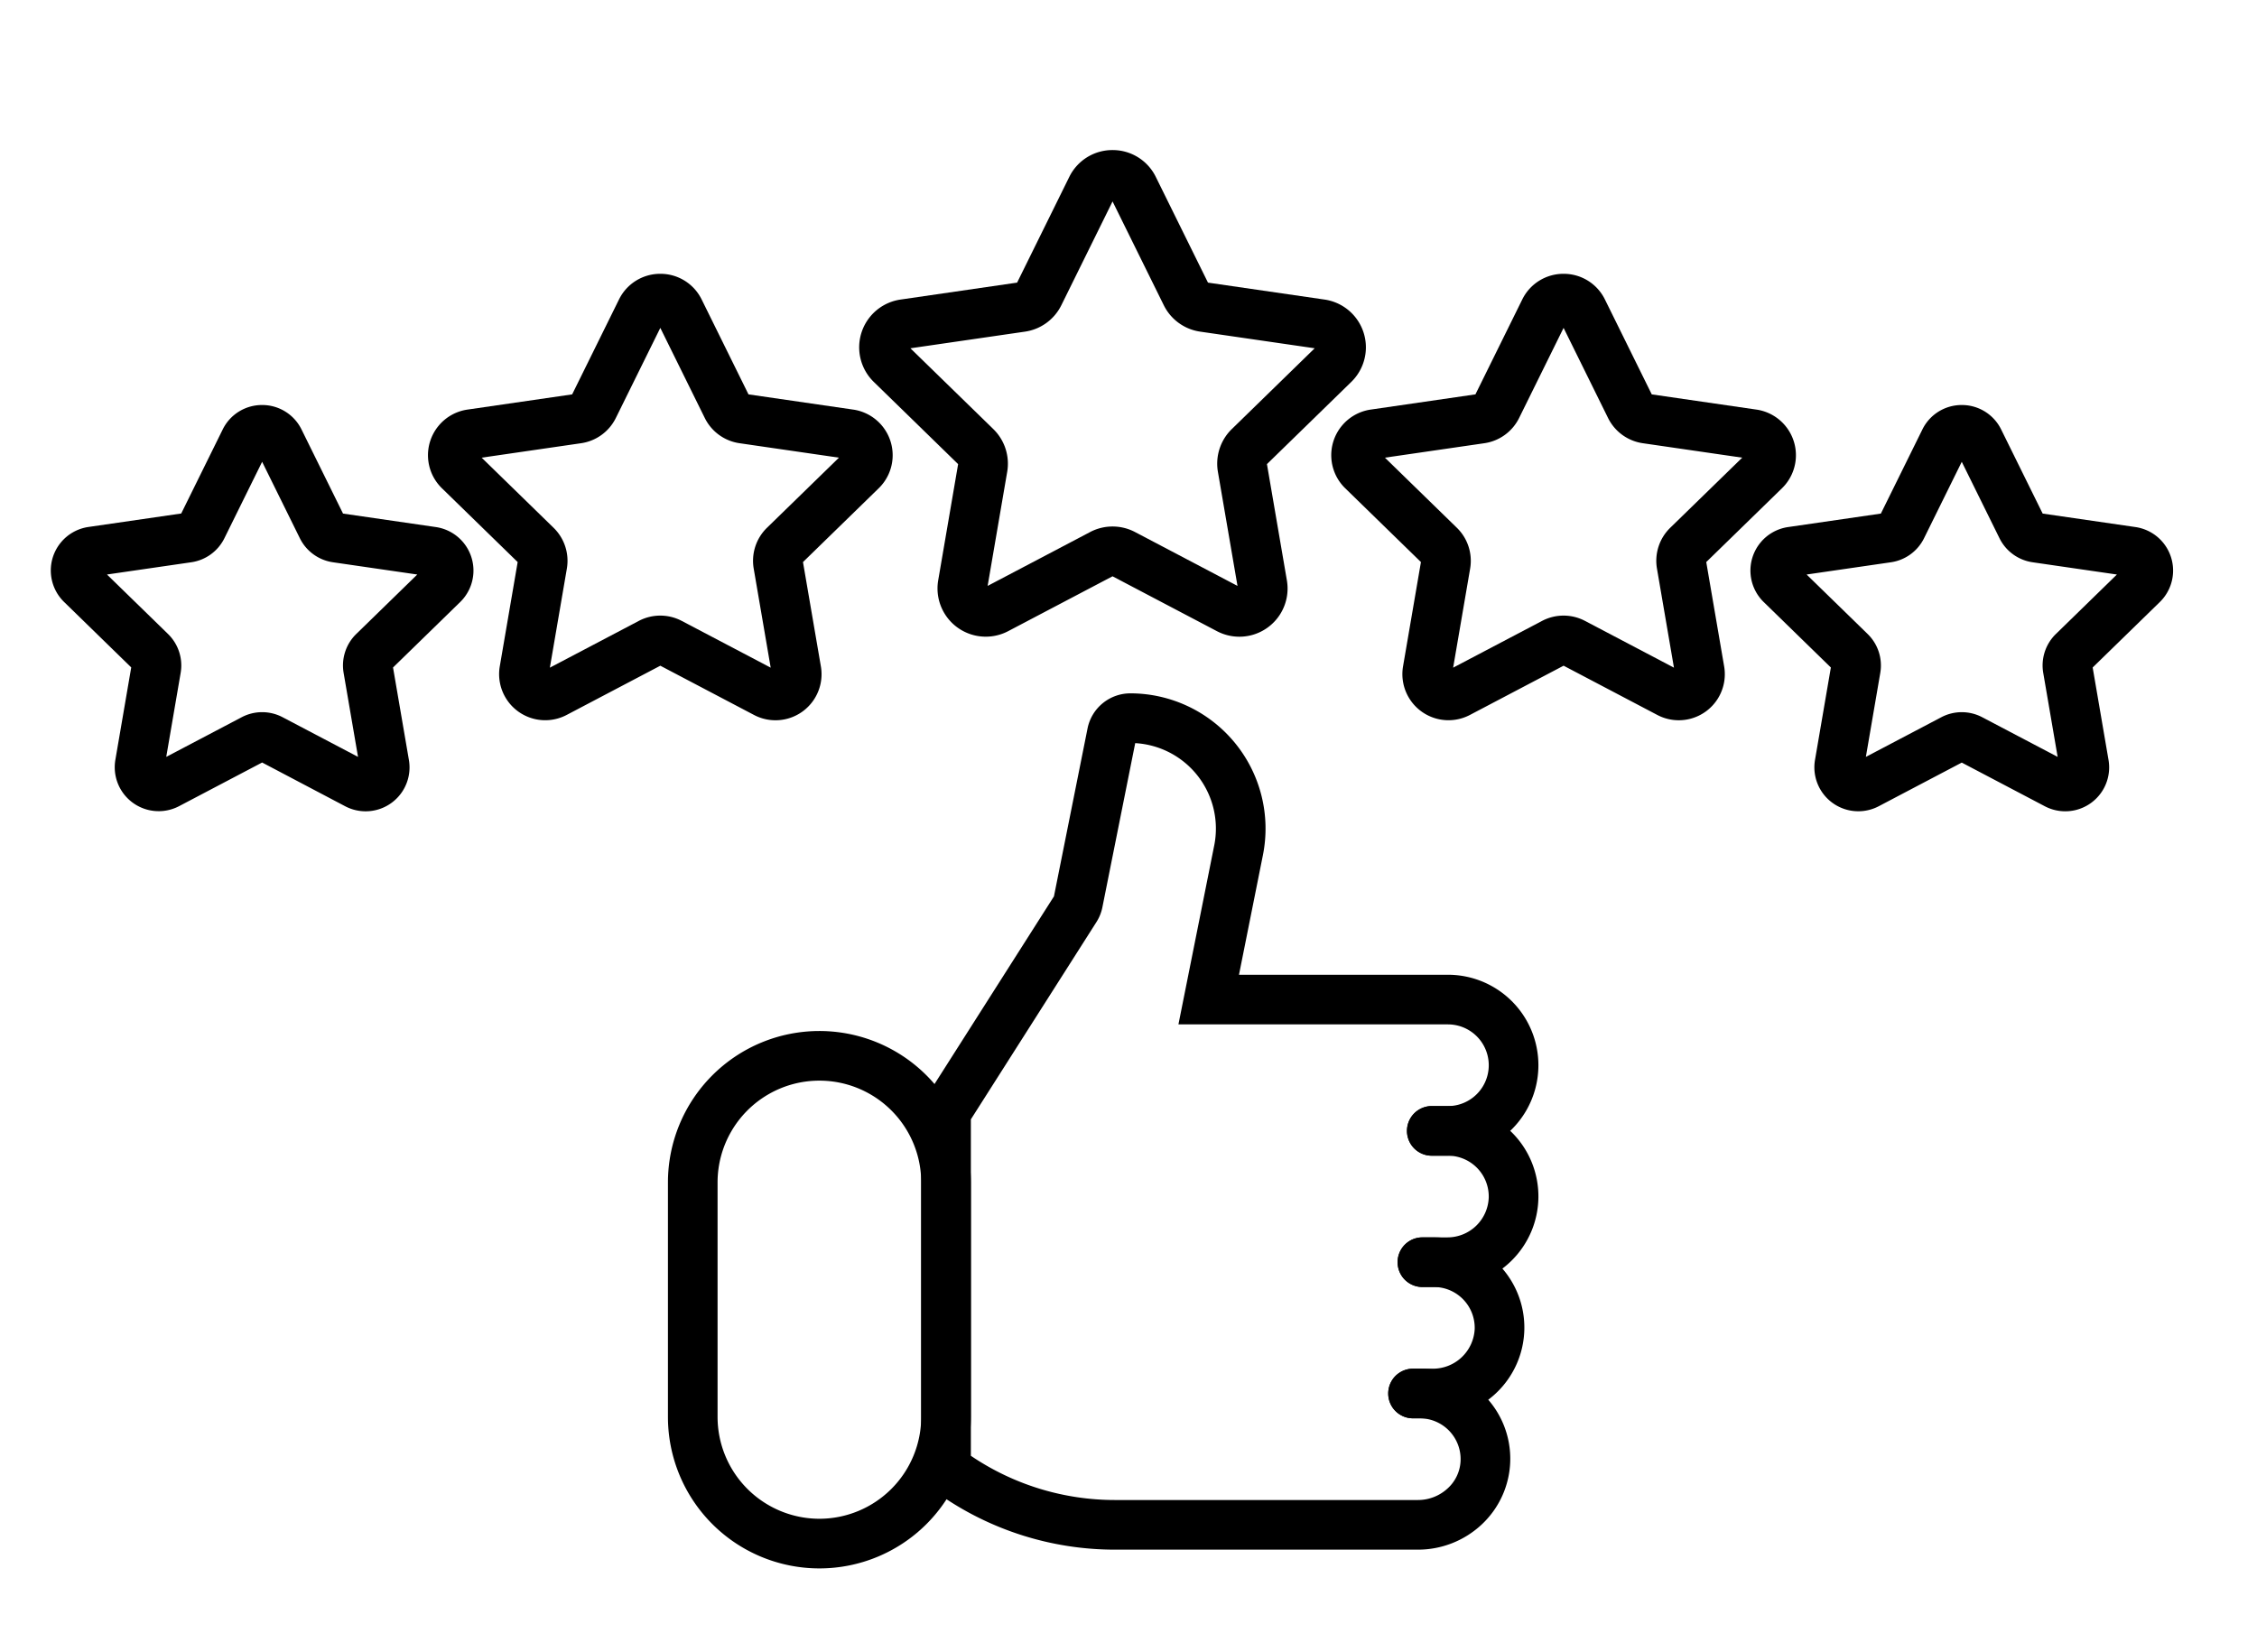
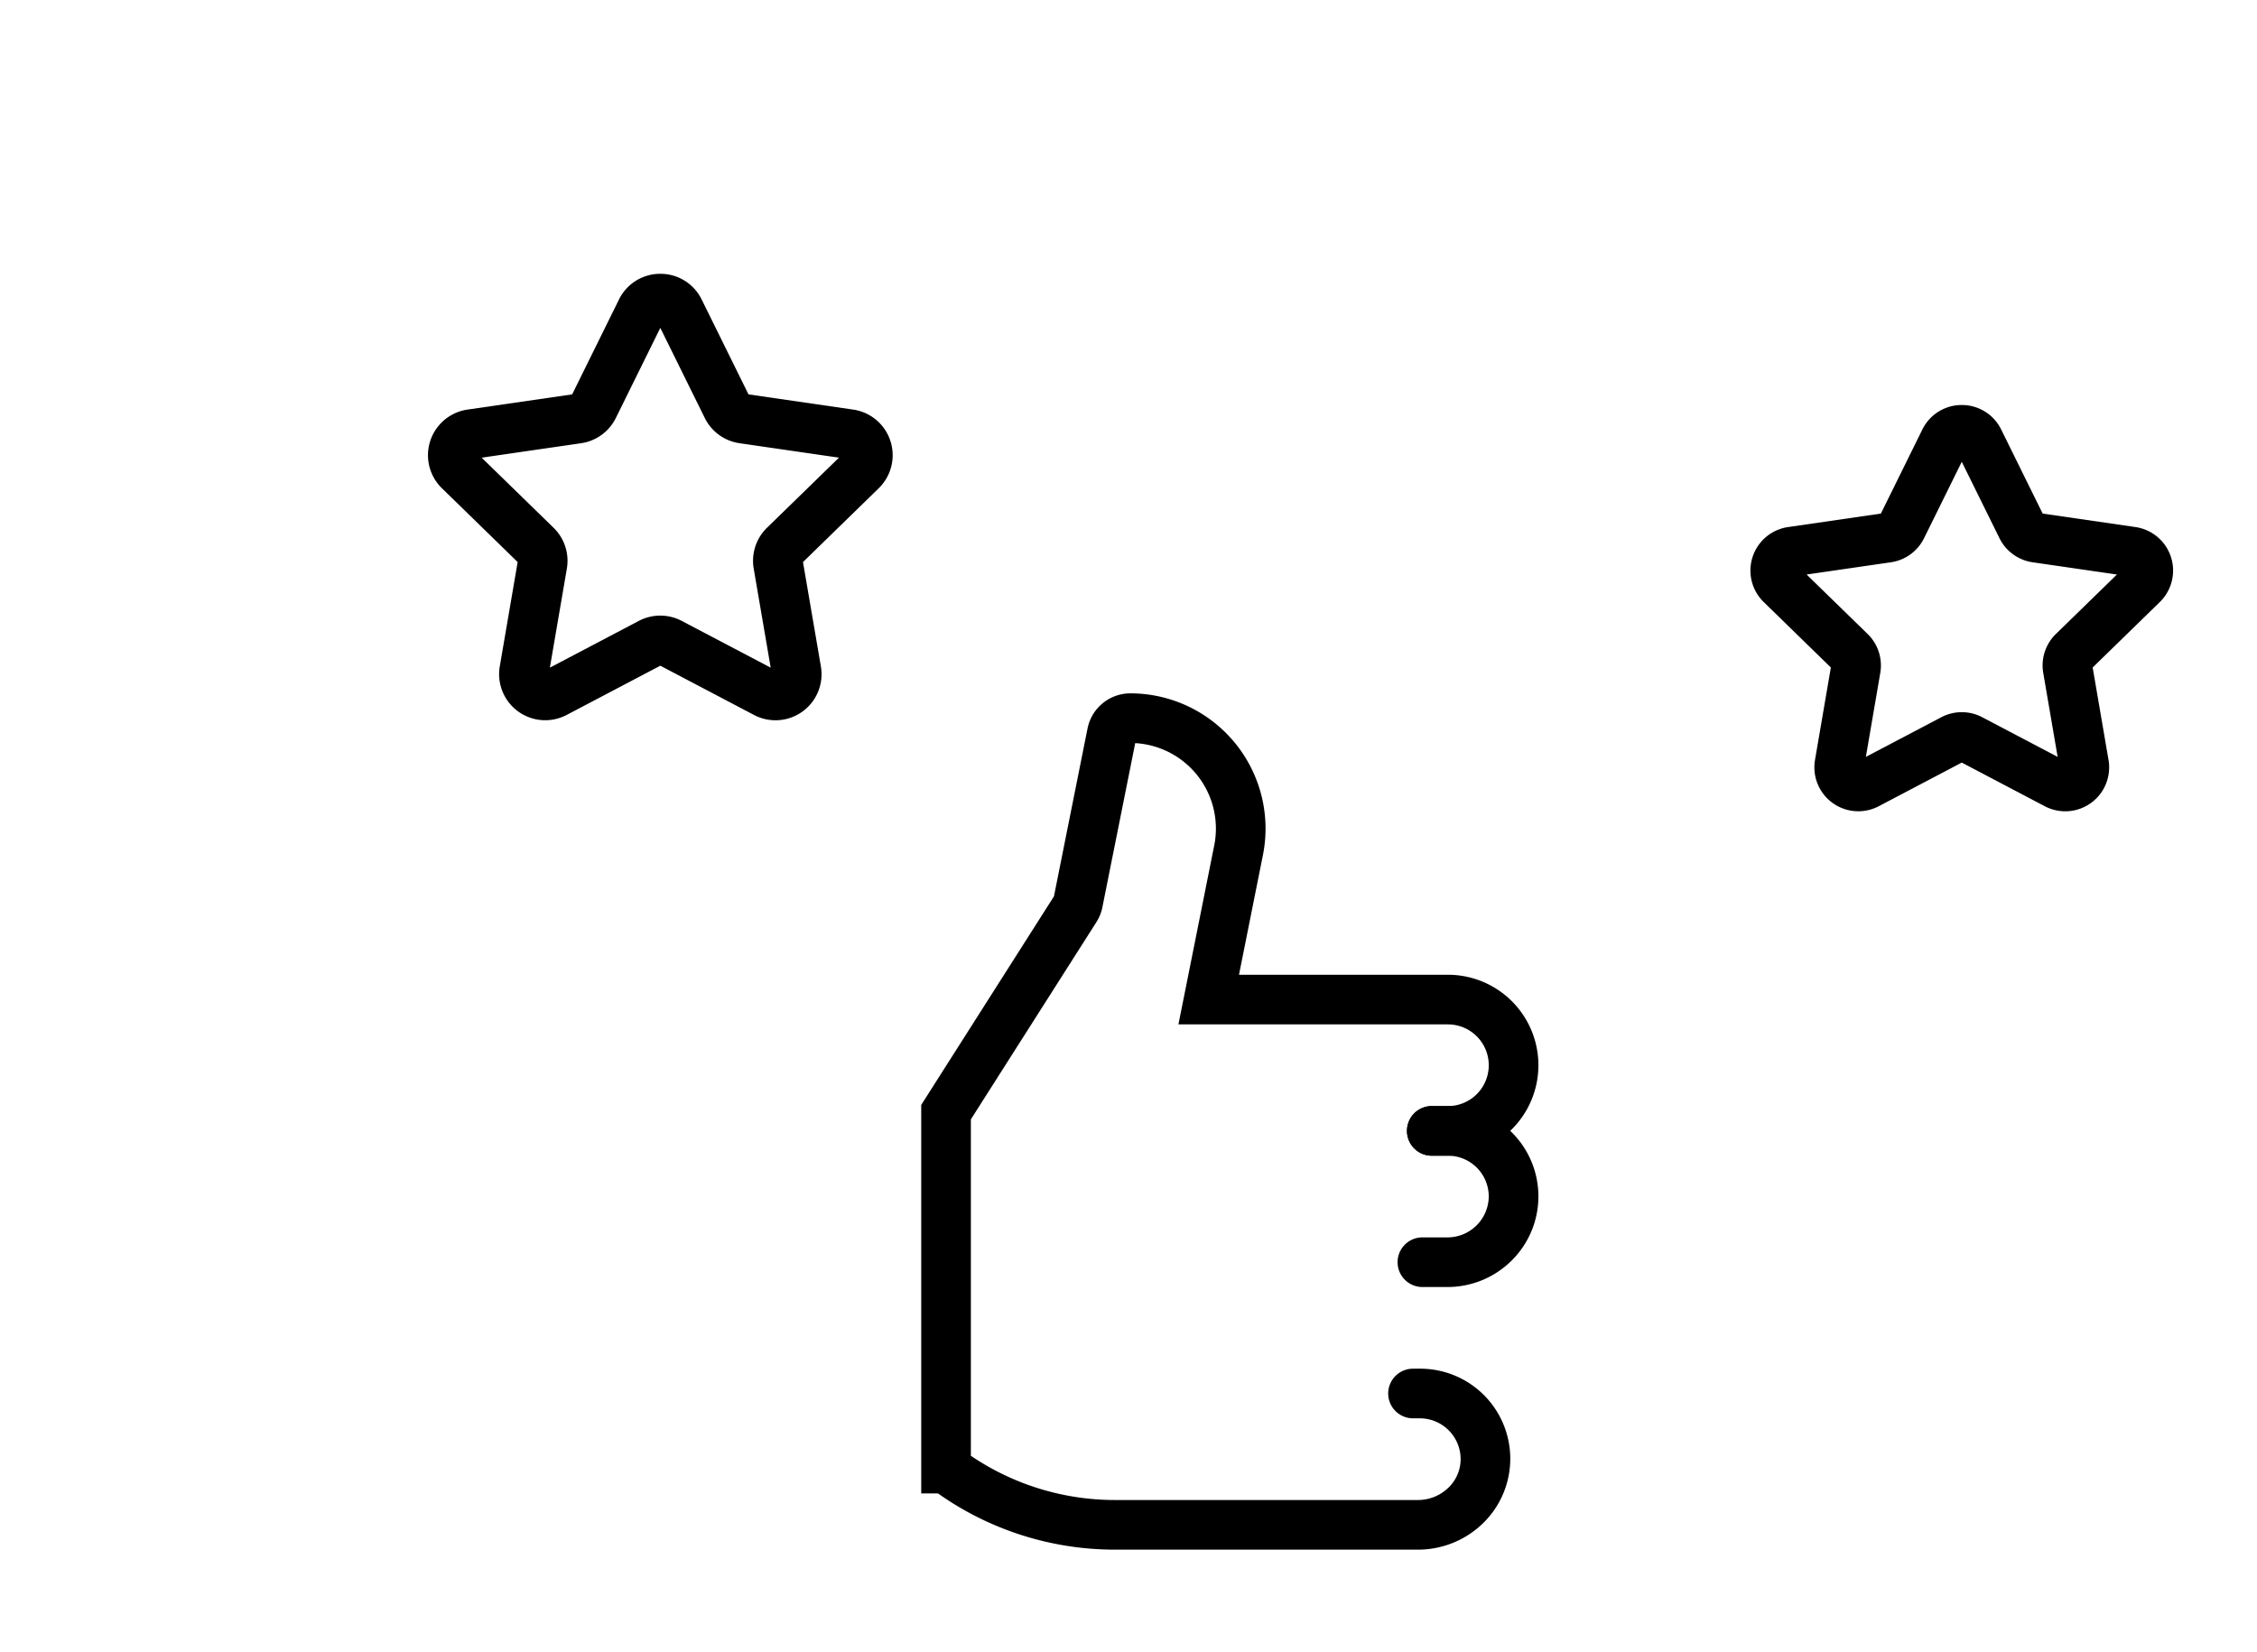
<svg xmlns="http://www.w3.org/2000/svg" width="204.604" height="149.797" viewBox="0 0 204.604 149.797">
  <defs>
    <clipPath id="clip-path">
      <rect id="Rectangle_21" data-name="Rectangle 21" width="204.604" height="149.797" transform="translate(-6 -15)" fill="none" stroke="#000" stroke-width="4.5" />
    </clipPath>
  </defs>
  <g id="Group_63" data-name="Group 63" transform="translate(6 14.999)">
    <g id="Group_14" data-name="Group 14" transform="translate(0 0.001)" clip-path="url(#clip-path)">
      <path id="Path_54" data-name="Path 54" d="M571.994,188.324a4.155,4.155,0,0,1,3.749,2.33l4.244,8.6,9.49,1.379a4.18,4.18,0,0,1,2.317,7.131l-6.867,6.693,1.621,9.451a4.175,4.175,0,0,1-6.066,4.407l-8.488-4.462-8.488,4.462a4.179,4.179,0,0,1-6.065-4.407l1.621-9.451-6.867-6.693a4.18,4.18,0,0,1,2.317-7.131l9.49-1.379,4.244-8.6A4.155,4.155,0,0,1,571.994,188.324Zm16.194,16.668-9.015-1.31a4.18,4.18,0,0,1-3.148-2.287l-4.032-8.169-4.032,8.169a4.179,4.179,0,0,1-3.148,2.287l-9.015,1.31,6.523,6.359a4.18,4.18,0,0,1,1.2,3.7l-1.54,8.979,8.063-4.239a4.18,4.18,0,0,1,3.891,0L582,224.03l-1.54-8.979a4.181,4.181,0,0,1,1.2-3.7Z" transform="translate(-518.134 -178.5)" />
-       <path id="Path_55" data-name="Path 55" d="M1190.909,11.251a4.349,4.349,0,0,1,3.924,2.439l4.727,9.578,10.569,1.536a4.376,4.376,0,0,1,2.425,7.464l-7.648,7.455,1.805,10.527a4.37,4.37,0,0,1-6.349,4.613l-9.454-4.97-9.454,4.97a4.374,4.374,0,0,1-6.349-4.613l1.805-10.527-7.648-7.455a4.376,4.376,0,0,1,2.425-7.464l10.57-1.536,4.727-9.578A4.349,4.349,0,0,1,1190.909,11.251Zm18.325,17.97-10.385-1.509a4.375,4.375,0,0,1-3.295-2.394l-4.644-9.41-4.644,9.411a4.376,4.376,0,0,1-3.295,2.394l-10.385,1.509,7.515,7.325a4.376,4.376,0,0,1,1.258,3.873l-1.774,10.344,9.289-4.883a4.376,4.376,0,0,1,4.073,0l9.289,4.883L1200.46,40.42a4.375,4.375,0,0,1,1.258-3.873Z" transform="translate(-1096.053 -12.646)" />
-       <path id="Path_56" data-name="Path 56" d="M30.408,376.09a3.96,3.96,0,0,1,3.573,2.221l3.761,7.621,8.41,1.222a3.985,3.985,0,0,1,2.208,6.8l-6.085,5.932,1.437,8.376a3.98,3.98,0,0,1-5.782,4.2L30.408,408.5l-7.522,3.954a3.984,3.984,0,0,1-5.782-4.2l1.437-8.376-6.085-5.932a3.985,3.985,0,0,1,2.208-6.8l8.41-1.222,3.761-7.621A3.96,3.96,0,0,1,30.408,376.09Zm14.064,15.367-7.645-1.111a3.984,3.984,0,0,1-3-2.18l-3.419-6.928-3.419,6.927a3.984,3.984,0,0,1-3,2.18l-7.645,1.111,5.532,5.392a3.984,3.984,0,0,1,1.146,3.527l-1.306,7.614,6.838-3.595a3.985,3.985,0,0,1,3.709,0l6.838,3.595-1.306-7.614a3.984,3.984,0,0,1,1.146-3.527Z" transform="translate(-12.645 -354.371)" />
-       <path id="Path_57" data-name="Path 57" d="M1864.475,188.324a4.154,4.154,0,0,1,3.749,2.33l4.244,8.6,9.49,1.379a4.18,4.18,0,0,1,2.317,7.13l-6.867,6.693,1.621,9.451a4.175,4.175,0,0,1-6.065,4.407l-8.488-4.462-8.488,4.462a4.179,4.179,0,0,1-6.066-4.407l1.621-9.451-6.867-6.693a4.18,4.18,0,0,1,2.317-7.131l9.49-1.379,4.244-8.6A4.155,4.155,0,0,1,1864.475,188.324Zm16.194,16.668-9.015-1.31a4.18,4.18,0,0,1-3.147-2.286l-4.032-8.17-4.032,8.169a4.18,4.18,0,0,1-3.148,2.287l-9.015,1.31,6.523,6.359a4.18,4.18,0,0,1,1.2,3.7l-1.54,8.979,8.063-4.239a4.18,4.18,0,0,1,3.891,0l8.063,4.239-1.54-8.979a4.179,4.179,0,0,1,1.2-3.7Z" transform="translate(-1728.731 -178.5)" />
      <path id="Path_58" data-name="Path 58" d="M2462.41,376.09a3.96,3.96,0,0,1,3.573,2.221l3.761,7.621,8.41,1.222a3.985,3.985,0,0,1,2.208,6.8l-6.085,5.932,1.436,8.376a3.98,3.98,0,0,1-5.781,4.2l-7.522-3.955-7.522,3.955a3.984,3.984,0,0,1-5.782-4.2l1.437-8.376-6.085-5.932a3.985,3.985,0,0,1,2.209-6.8l8.41-1.222,3.761-7.621A3.96,3.96,0,0,1,2462.41,376.09Zm14.064,15.367-7.645-1.111a3.984,3.984,0,0,1-3-2.18l-3.419-6.927-3.419,6.927a3.985,3.985,0,0,1-3,2.18l-7.646,1.111,5.532,5.392a3.983,3.983,0,0,1,1.146,3.528l-1.306,7.613,6.838-3.595a3.985,3.985,0,0,1,3.709,0l6.838,3.595-1.306-7.614a3.982,3.982,0,0,1,1.146-3.527Z" transform="translate(-2290.57 -354.371)" />
-       <path id="Rectangle_20" data-name="Rectangle 20" d="M11.48-2.25a13.73,13.73,0,0,1,13.73,13.73V32.74A13.73,13.73,0,0,1,11.48,46.47,13.73,13.73,0,0,1-2.25,32.74V11.48A13.73,13.73,0,0,1,11.48-2.25Zm0,44.22a9.241,9.241,0,0,0,9.23-9.23V11.48a9.23,9.23,0,0,0-18.461,0V32.74A9.241,9.241,0,0,0,11.48,41.97Z" transform="translate(56.801 80.721)" />
      <path id="Path_59" data-name="Path 59" d="M1942.876,1395.672h-2.256a2.25,2.25,0,0,1,0-4.5h2.256a3.745,3.745,0,0,0,3.757-3.642,3.7,3.7,0,0,0-3.7-3.764h-1.462a2.25,2.25,0,0,1,0-4.5h1.462a8.189,8.189,0,0,1,5.719,14.063A8.244,8.244,0,0,1,1942.876,1395.672Z" transform="translate(-1817.674 -1293.991)" />
-       <path id="Path_60" data-name="Path 60" d="M1928.971,1583.59H1927.2a2.25,2.25,0,0,1,0-4.5h1.774a3.787,3.787,0,0,0,3.812-3.581,3.7,3.7,0,0,0-3.7-3.824h-1.036a2.25,2.25,0,0,1,0-4.5h1.036a8.176,8.176,0,0,1,5.637,14.123A8.345,8.345,0,0,1,1928.971,1583.59Z" transform="translate(-1805.101 -1470.005)" />
      <path id="Path_61" data-name="Path 61" d="M1301.752,866.295h-27.469a27.762,27.762,0,0,1-16.04-5.1h-1.517v-35.22l12.032-18.907,3.046-15.229a3.962,3.962,0,0,1,3.874-3.176,12.261,12.261,0,0,1,12.023,14.666l-2.169,10.846h18.94a8.2,8.2,0,1,1,0,16.406h-1.461a2.25,2.25,0,0,1,0-4.5h1.461a3.7,3.7,0,1,0,0-7.406h-24.429l3.245-16.228a7.761,7.761,0,0,0-7.163-9.271l-2.975,14.875a3.94,3.94,0,0,1-.54,1.345l-11.384,17.889v30.5a23.263,23.263,0,0,0,13.057,4.01h27.469a3.961,3.961,0,0,0,2.683-1.041,3.583,3.583,0,0,0,1.184-2.48,3.7,3.7,0,0,0-3.7-3.885h-.61a2.25,2.25,0,0,1,0-4.5h.61a8.162,8.162,0,0,1,5.554,14.183A8.45,8.45,0,0,1,1301.752,866.295Z" transform="translate(-1179.214 -740.804)" />
    </g>
  </g>
</svg>